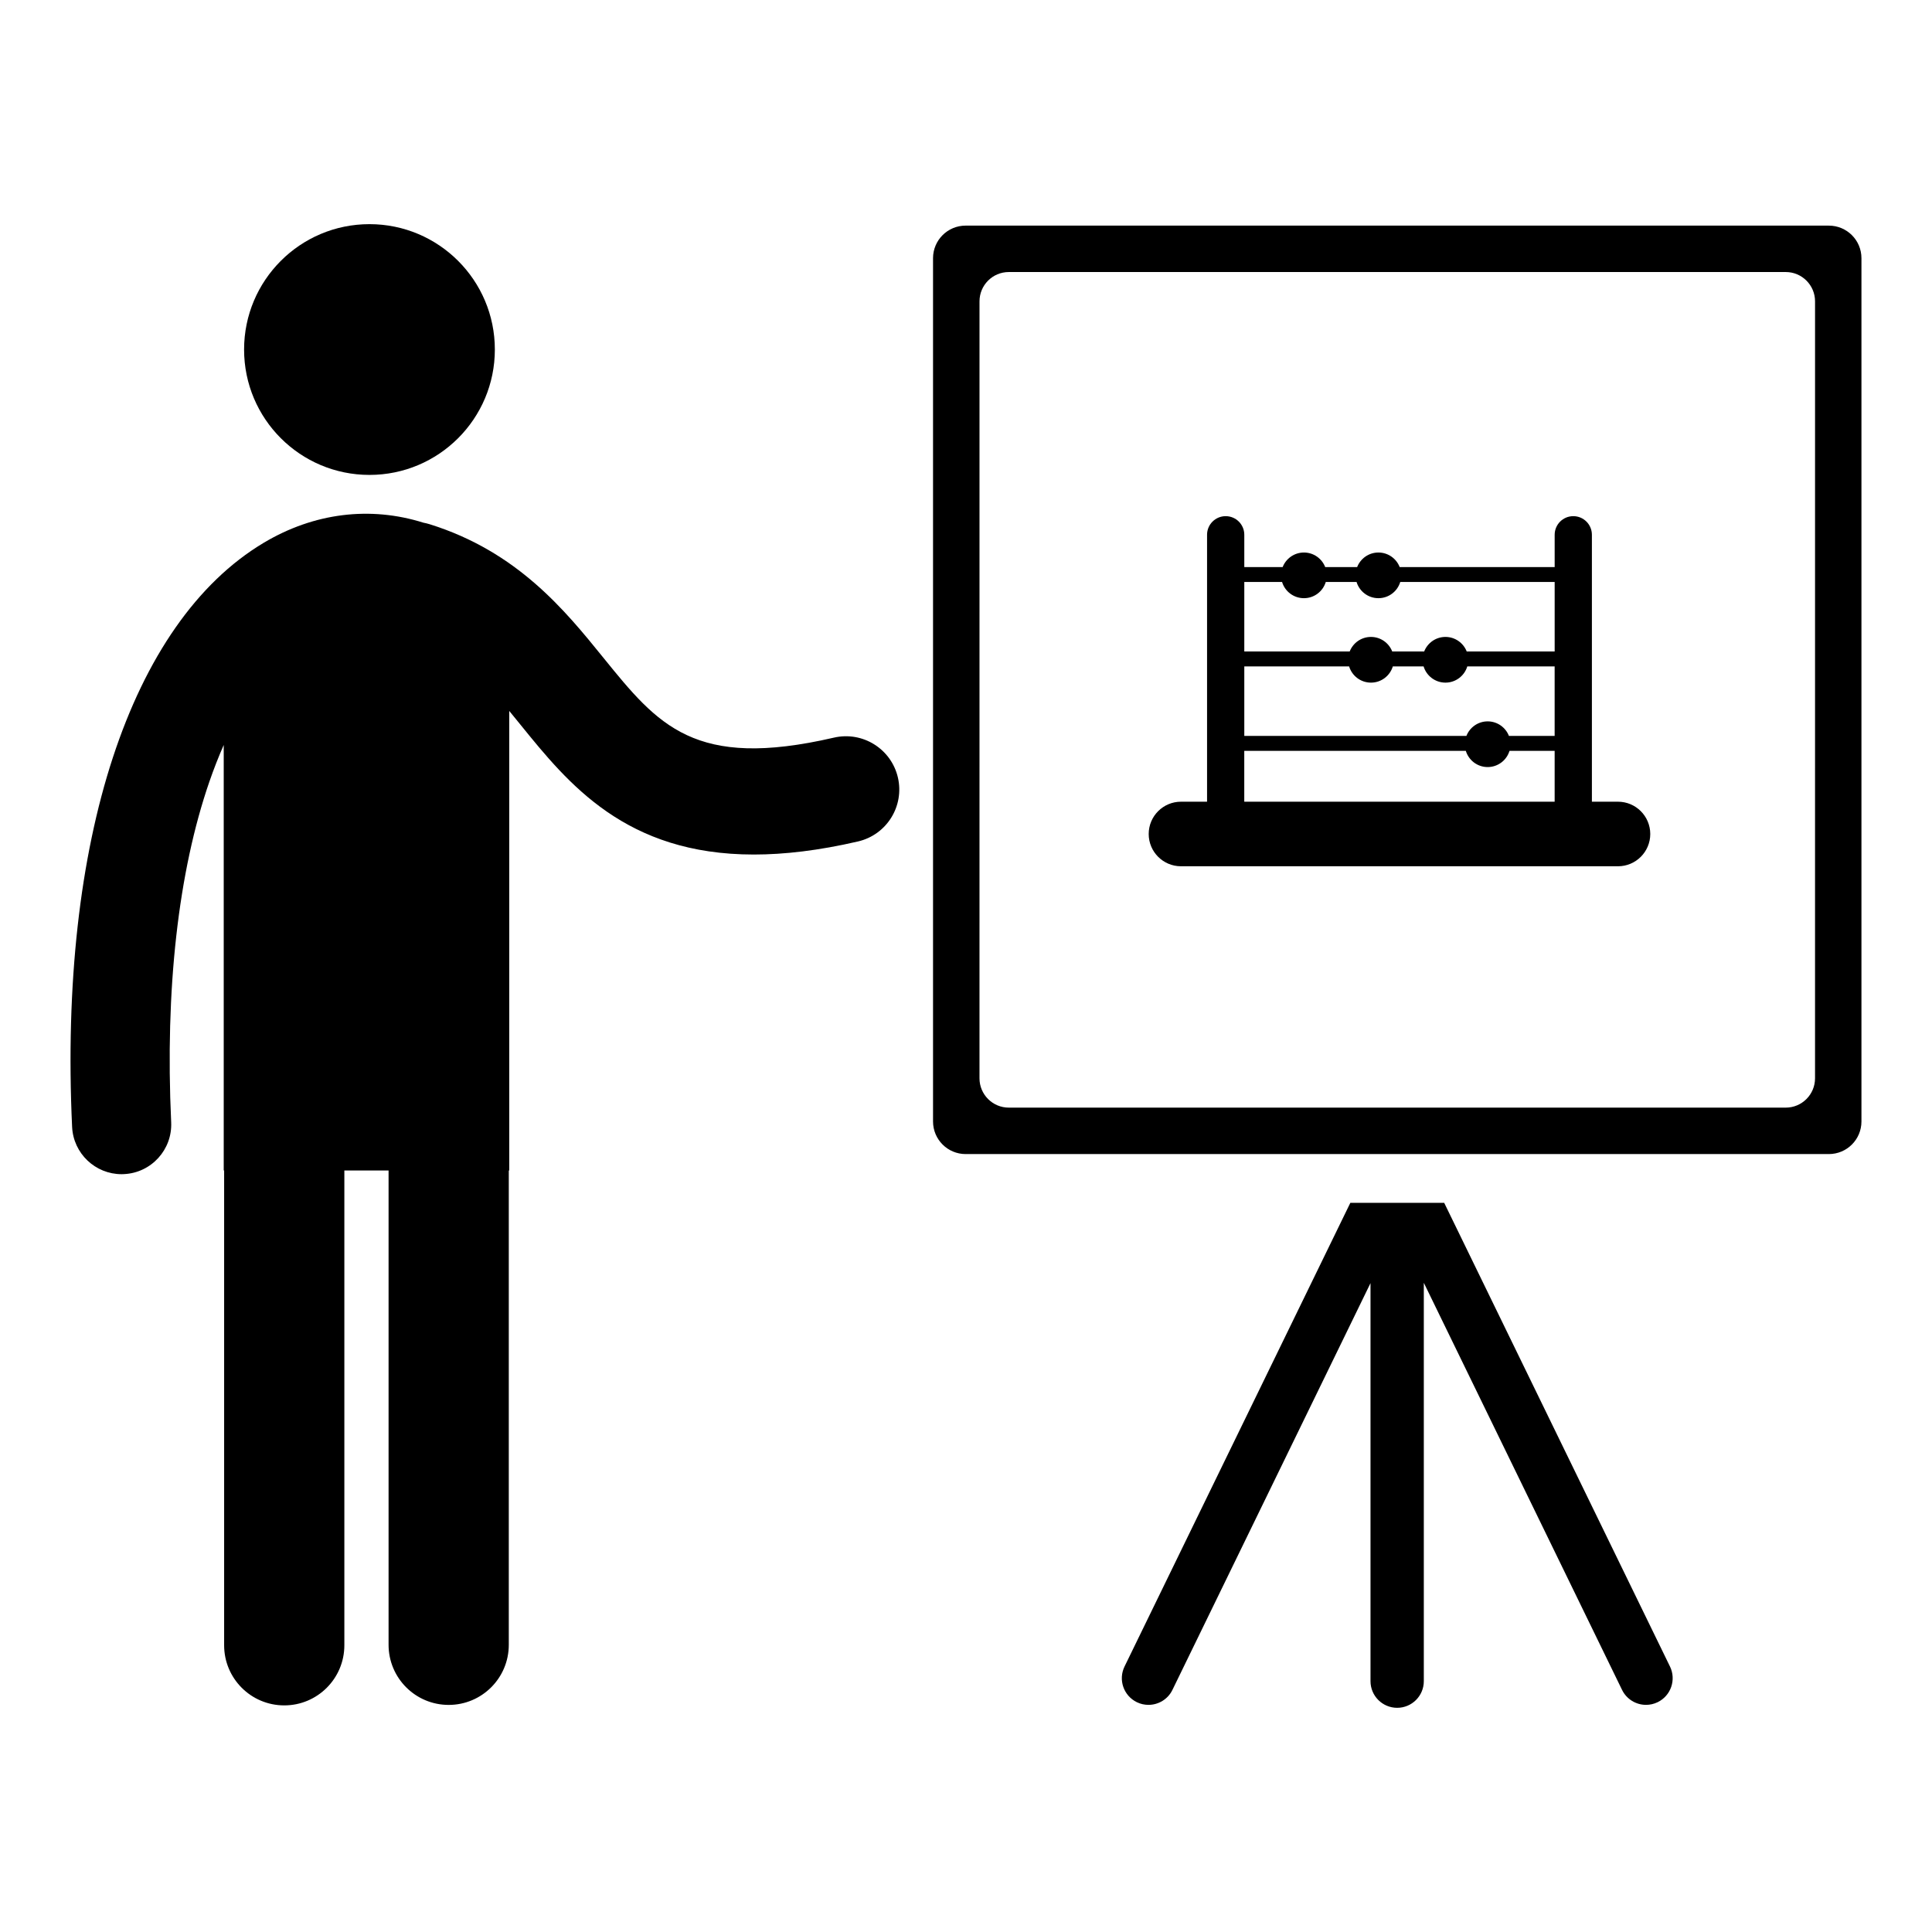
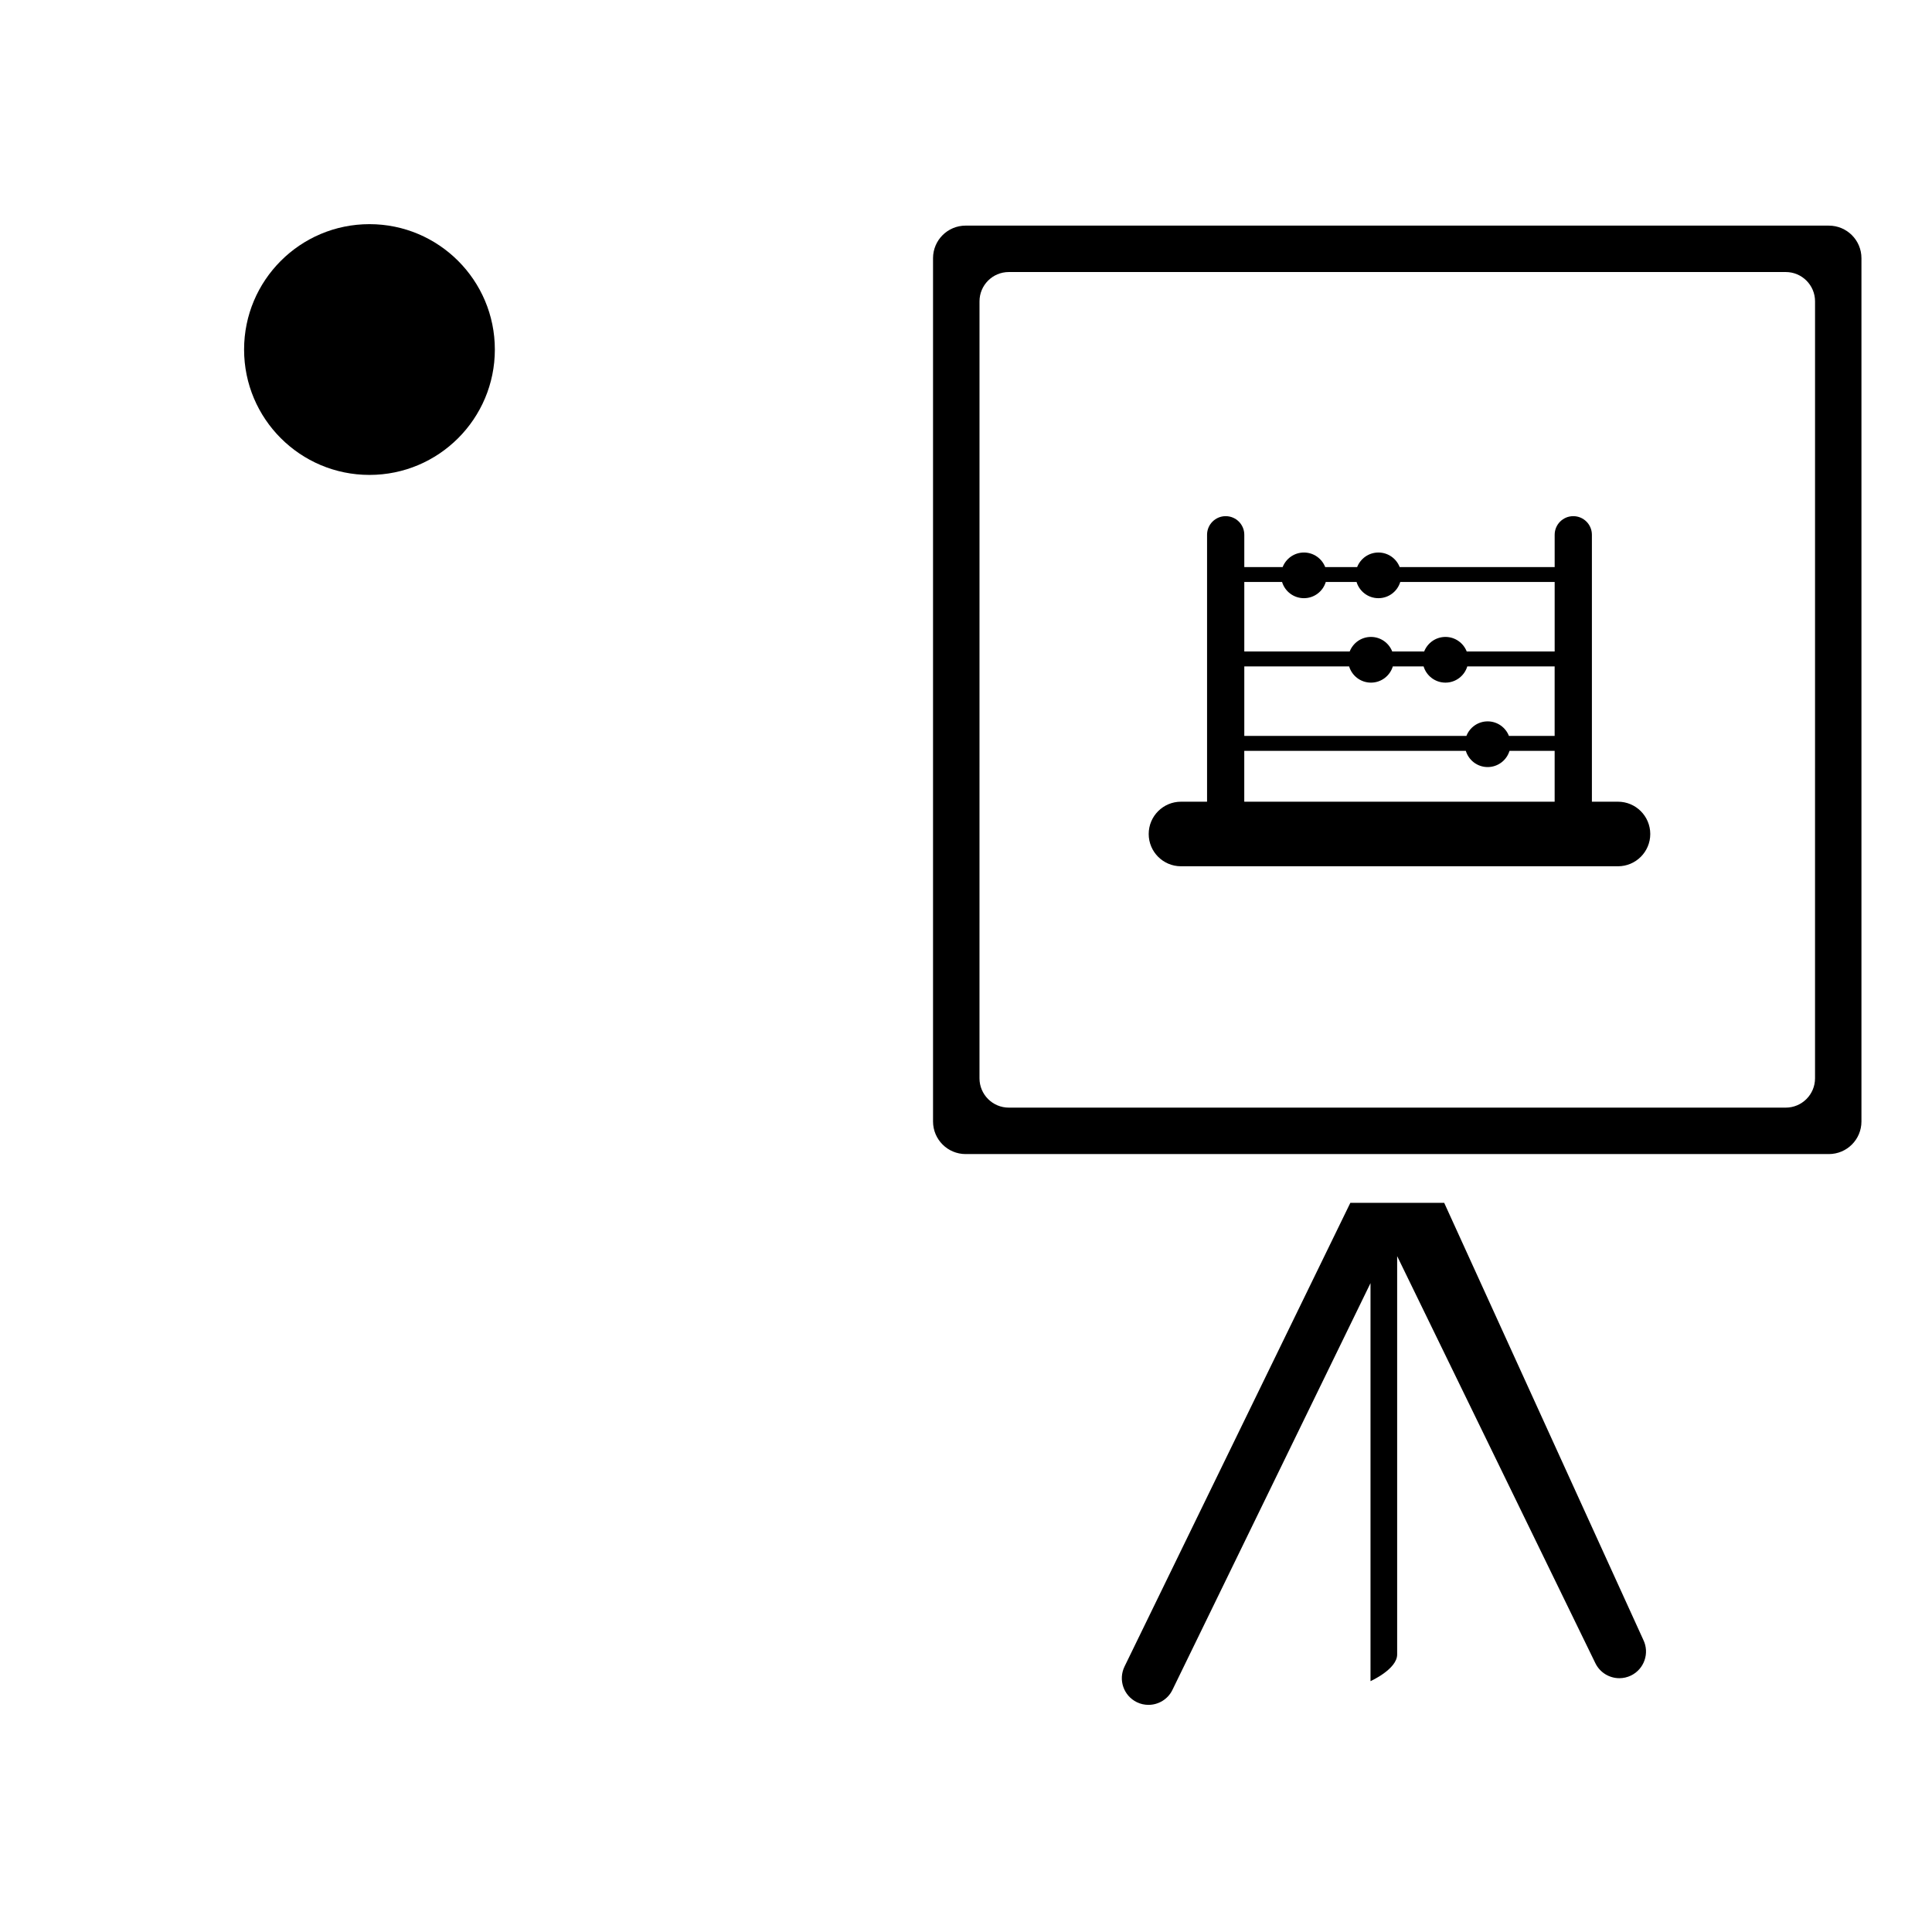
<svg xmlns="http://www.w3.org/2000/svg" fill="#000000" width="800px" height="800px" version="1.1" viewBox="144 144 512 512">
  <g>
    <path d="m275.14 236.63c0 18.352-14.875 33.227-33.227 33.227-18.352 0-33.227-14.875-33.227-33.227 0-18.352 14.875-33.227 33.227-33.227 18.352 0 33.227 14.875 33.227 33.227" />
-     <path d="m365 339.48c-37.004 8.559-46.594-3.281-61.113-21.191-10.145-12.527-22.777-28.113-46.051-35.371-0.539-0.168-1.078-0.297-1.621-0.398-14.059-4.426-28.973-2.66-42.371 5.352-35.305 21.129-54.273 78.98-50.734 154.77 0.328 7.035 6.144 12.531 13.121 12.531 0.203 0 0.41-0.008 0.617-0.02 7.254-0.336 12.855-6.492 12.516-13.746-1.641-35.145 1.867-66.371 10.141-90.305 1.168-3.383 2.441-6.606 3.785-9.676v112.77h0.109v125.82c0 8.797 7.129 15.93 15.93 15.93 8.797 0 15.93-7.129 15.93-15.93v-125.83h11.719v125.7c0 8.805 7.129 15.934 15.93 15.934s15.93-7.125 15.93-15.934v-125.7h0.121v-121.78c0.988 1.199 1.977 2.418 2.984 3.66 12.684 15.648 27.867 34.395 61.836 34.395 8.066 0 17.195-1.055 27.598-3.465 7.598-1.758 12.34-9.344 10.578-16.949-1.762-7.586-9.348-12.324-16.953-10.566z" />
-     <path d="m526.73 462.77h-24.879l-59.84 122.88c-1.707 3.508-0.246 7.734 3.258 9.445 0.996 0.488 2.051 0.711 3.09 0.711 2.617 0 5.133-1.457 6.352-3.973l52.488-107.79v105.48c0 3.902 3.164 7.066 7.066 7.066s7.062-3.164 7.062-7.066v-105.57l52.531 107.88c1.227 2.512 3.738 3.973 6.356 3.973 1.039 0 2.09-0.227 3.09-0.711 3.508-1.711 4.965-5.938 3.262-9.445z" />
+     <path d="m526.73 462.77h-24.879l-59.84 122.88c-1.707 3.508-0.246 7.734 3.258 9.445 0.996 0.488 2.051 0.711 3.09 0.711 2.617 0 5.133-1.457 6.352-3.973l52.488-107.79v105.48s7.062-3.164 7.062-7.066v-105.57l52.531 107.88c1.227 2.512 3.738 3.973 6.356 3.973 1.039 0 2.09-0.227 3.09-0.711 3.508-1.711 4.965-5.938 3.262-9.445z" />
    <path d="m628.67 203.79h-228.77c-4.769 0-8.637 3.863-8.637 8.633v228.78c0 4.769 3.867 8.637 8.637 8.637h228.77c4.769 0 8.633-3.867 8.633-8.637v-228.78c0-4.766-3.863-8.629-8.633-8.629zm-3.668 225.97c0 4.293-3.477 7.773-7.769 7.773h-205.89c-4.293 0-7.769-3.481-7.769-7.773l0.004-205.9c0-4.293 3.477-7.769 7.769-7.769h205.89c4.289 0 7.769 3.477 7.769 7.769z" />
    <path d="m572.78 356.46h-6.91v-70.738c0-2.727-2.203-4.934-4.93-4.934-2.731 0-4.938 2.207-4.938 4.934v8.559h-41.07c-0.879-2.258-3.07-3.859-5.637-3.859-2.57 0-4.758 1.605-5.637 3.859h-8.465c-0.879-2.258-3.07-3.859-5.637-3.859-2.57 0-4.758 1.605-5.641 3.859h-10.164v-8.559c0-2.727-2.207-4.934-4.934-4.934-2.727 0-4.934 2.207-4.934 4.934v70.738h-6.91c-4.723 0-8.555 3.832-8.555 8.555 0 4.727 3.828 8.555 8.555 8.555h115.81c4.723 0 8.555-3.828 8.555-8.555-0.008-4.727-3.836-8.555-8.559-8.555zm-28.895-17.43c-0.879-2.254-3.07-3.859-5.637-3.859-2.57 0-4.758 1.605-5.637 3.859h-58.859v-18.426h27.777c0.754 2.488 3.059 4.301 5.793 4.301 2.731 0 5.039-1.812 5.789-4.301h8.156c0.754 2.488 3.062 4.301 5.793 4.301 2.731 0 5.039-1.812 5.789-4.301h23.148v18.426zm-60.125-40.801c0.754 2.488 3.062 4.297 5.797 4.297 2.731 0 5.035-1.809 5.789-4.297h8.156c0.754 2.488 3.059 4.297 5.793 4.297 2.731 0 5.043-1.809 5.789-4.297h40.918v18.422h-23.305c-0.879-2.258-3.074-3.859-5.637-3.859-2.57 0-4.762 1.602-5.641 3.859h-8.465c-0.879-2.258-3.07-3.859-5.637-3.859-2.57 0-4.762 1.602-5.637 3.859h-27.93v-18.422zm-10.012 44.75h58.707c0.754 2.488 3.059 4.301 5.789 4.301 2.731 0 5.043-1.812 5.793-4.301h11.961v13.48h-82.254v-13.48z" />
  </g>
</svg>